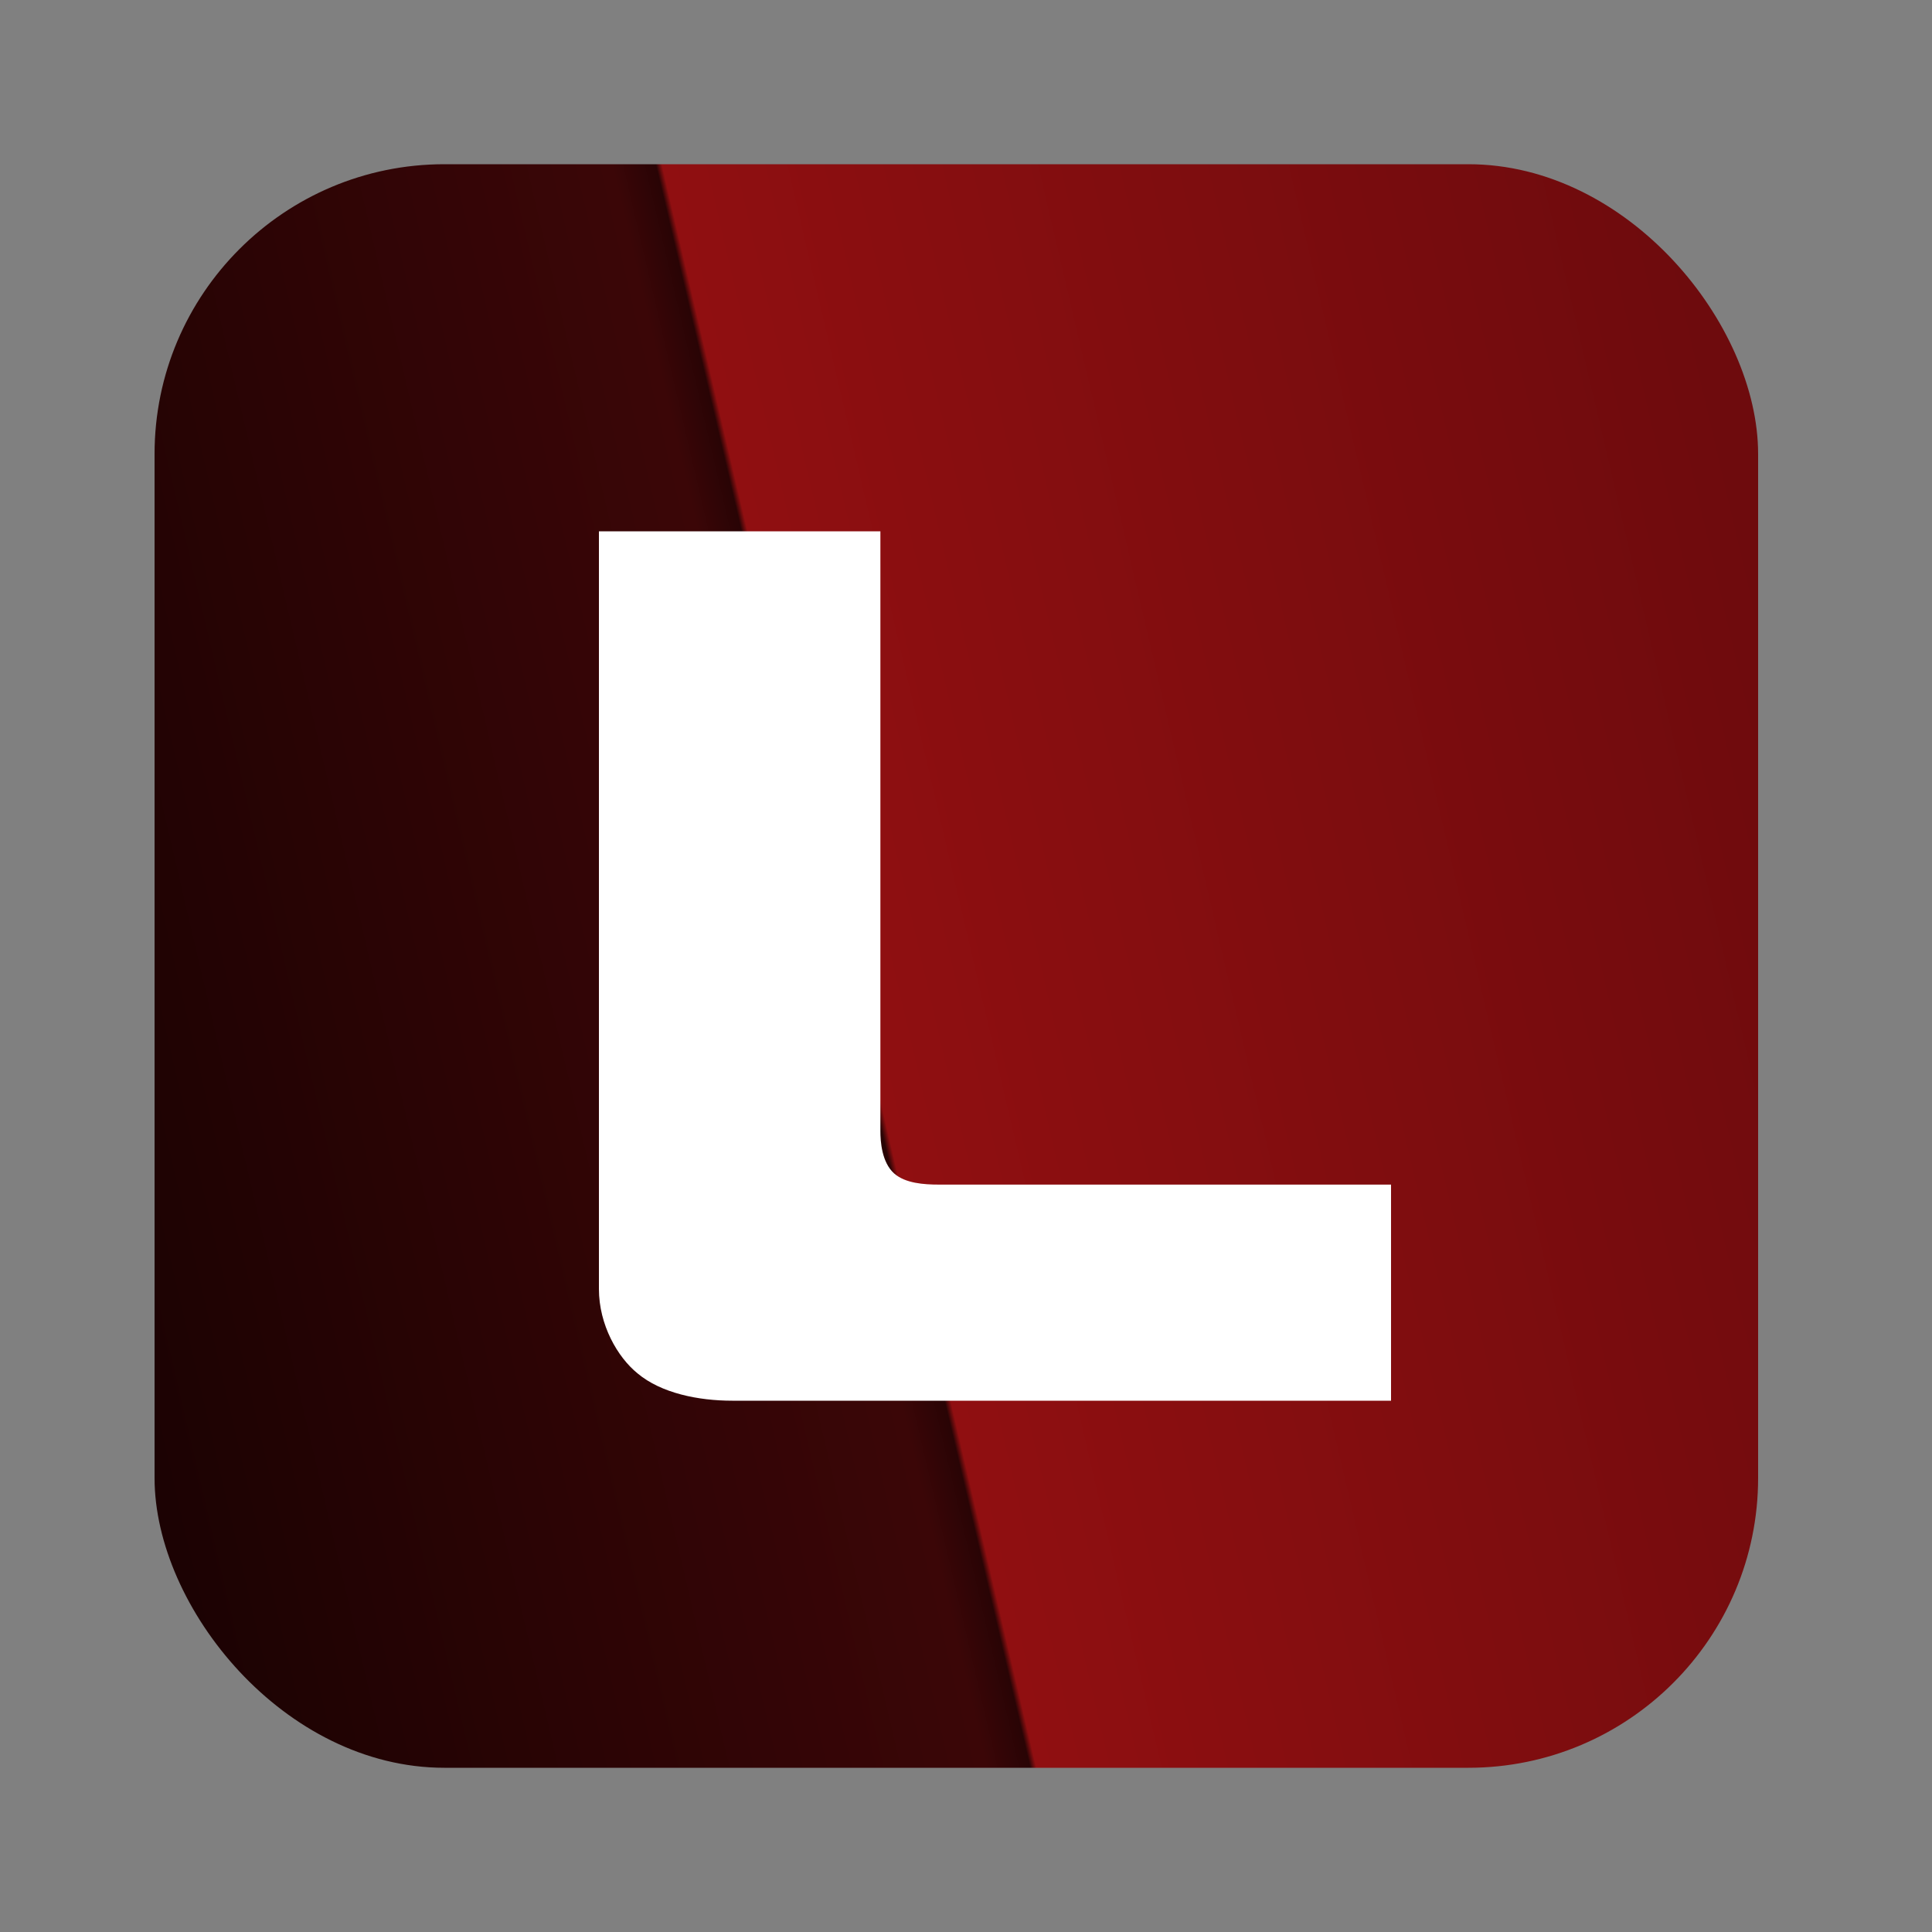
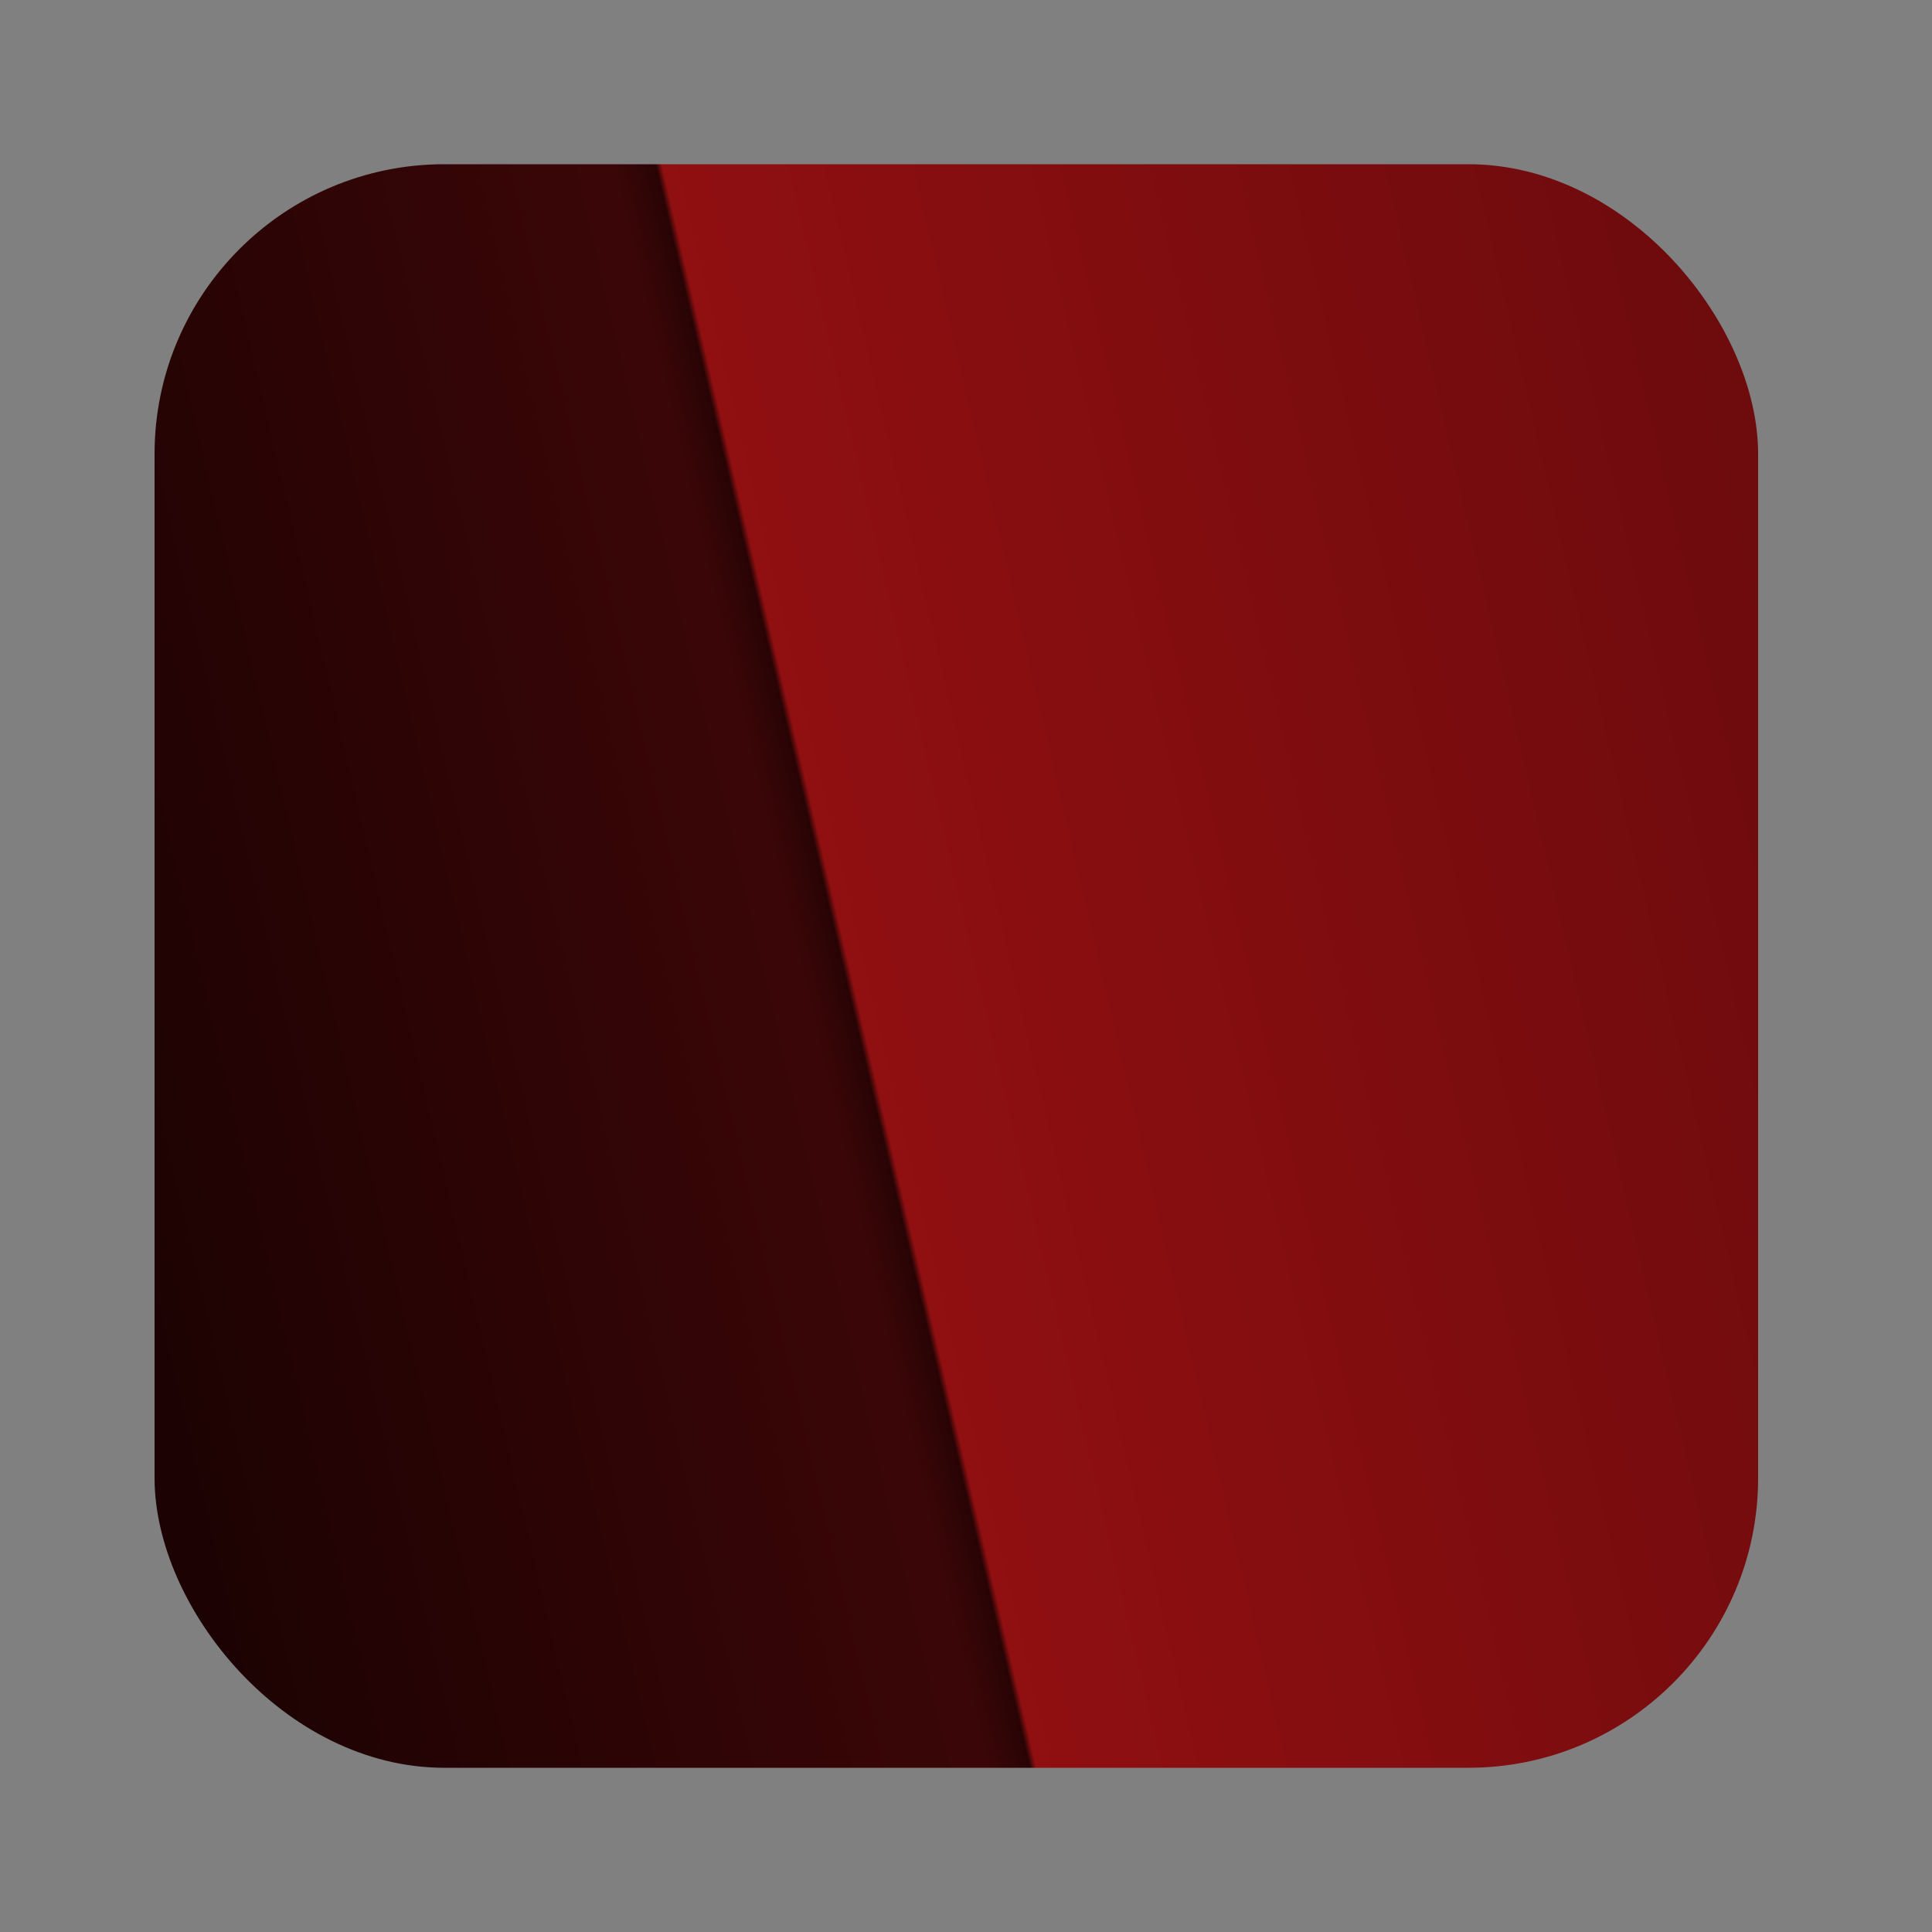
<svg xmlns="http://www.w3.org/2000/svg" width="200" height="200" viewBox="0 0 200 200" fill="none">
  <rect x="0" y="0" width="200" height="200" fill="#808080" stroke="none" />
  <rect x="16" y="17" width="166" height="166" rx="30" fill="url(#paint0_linear_4971_9109)" />
-   <path d="M144 145H75.796C72.314 145 68.447 144.229 65.997 142.171C63.934 140.5 62 137.157 62 133.429V55H91.138V117.1C91.138 118.129 91.267 120.314 92.557 121.471C93.717 122.5 95.651 122.629 97.198 122.629H144V145Z" fill="white" />
  <defs>
    <linearGradient id="paint0_linear_4971_9109" x1="157.359" y1="-47.029" x2="-46.837" y2="0.664" gradientUnits="userSpaceOnUse">
      <stop stop-color="#6E0B0D" />
      <stop offset="0.482" stop-color="#900F11" />
      <stop offset="0.485" stop-color="#290405" />
      <stop offset="0.506" stop-color="#3B0607" />
      <stop offset="1" stop-color="#110101" />
    </linearGradient>
  </defs>
</svg>